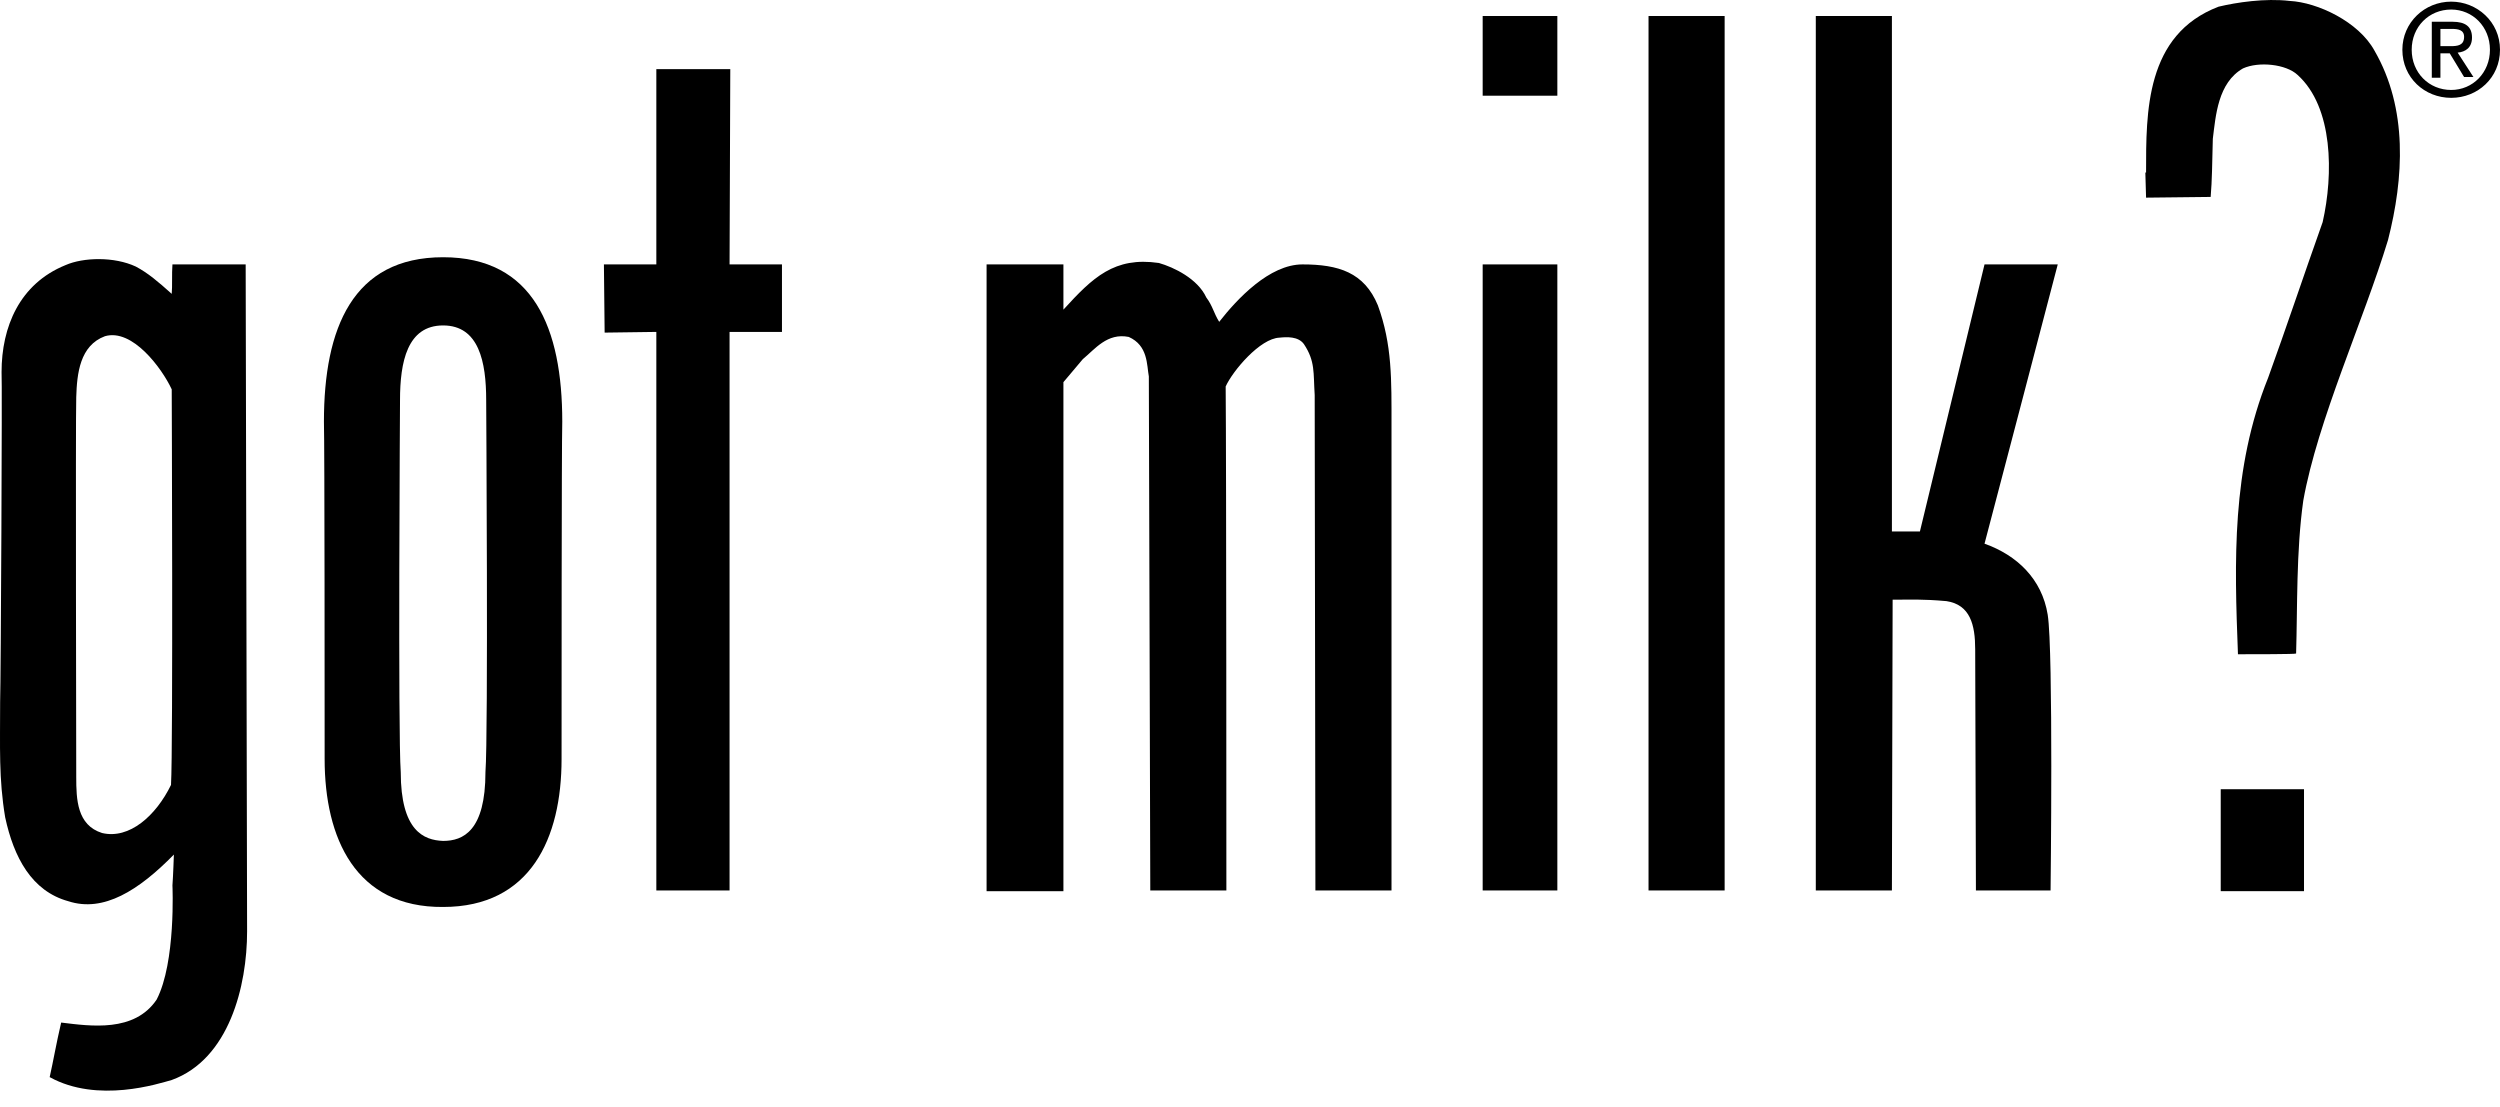
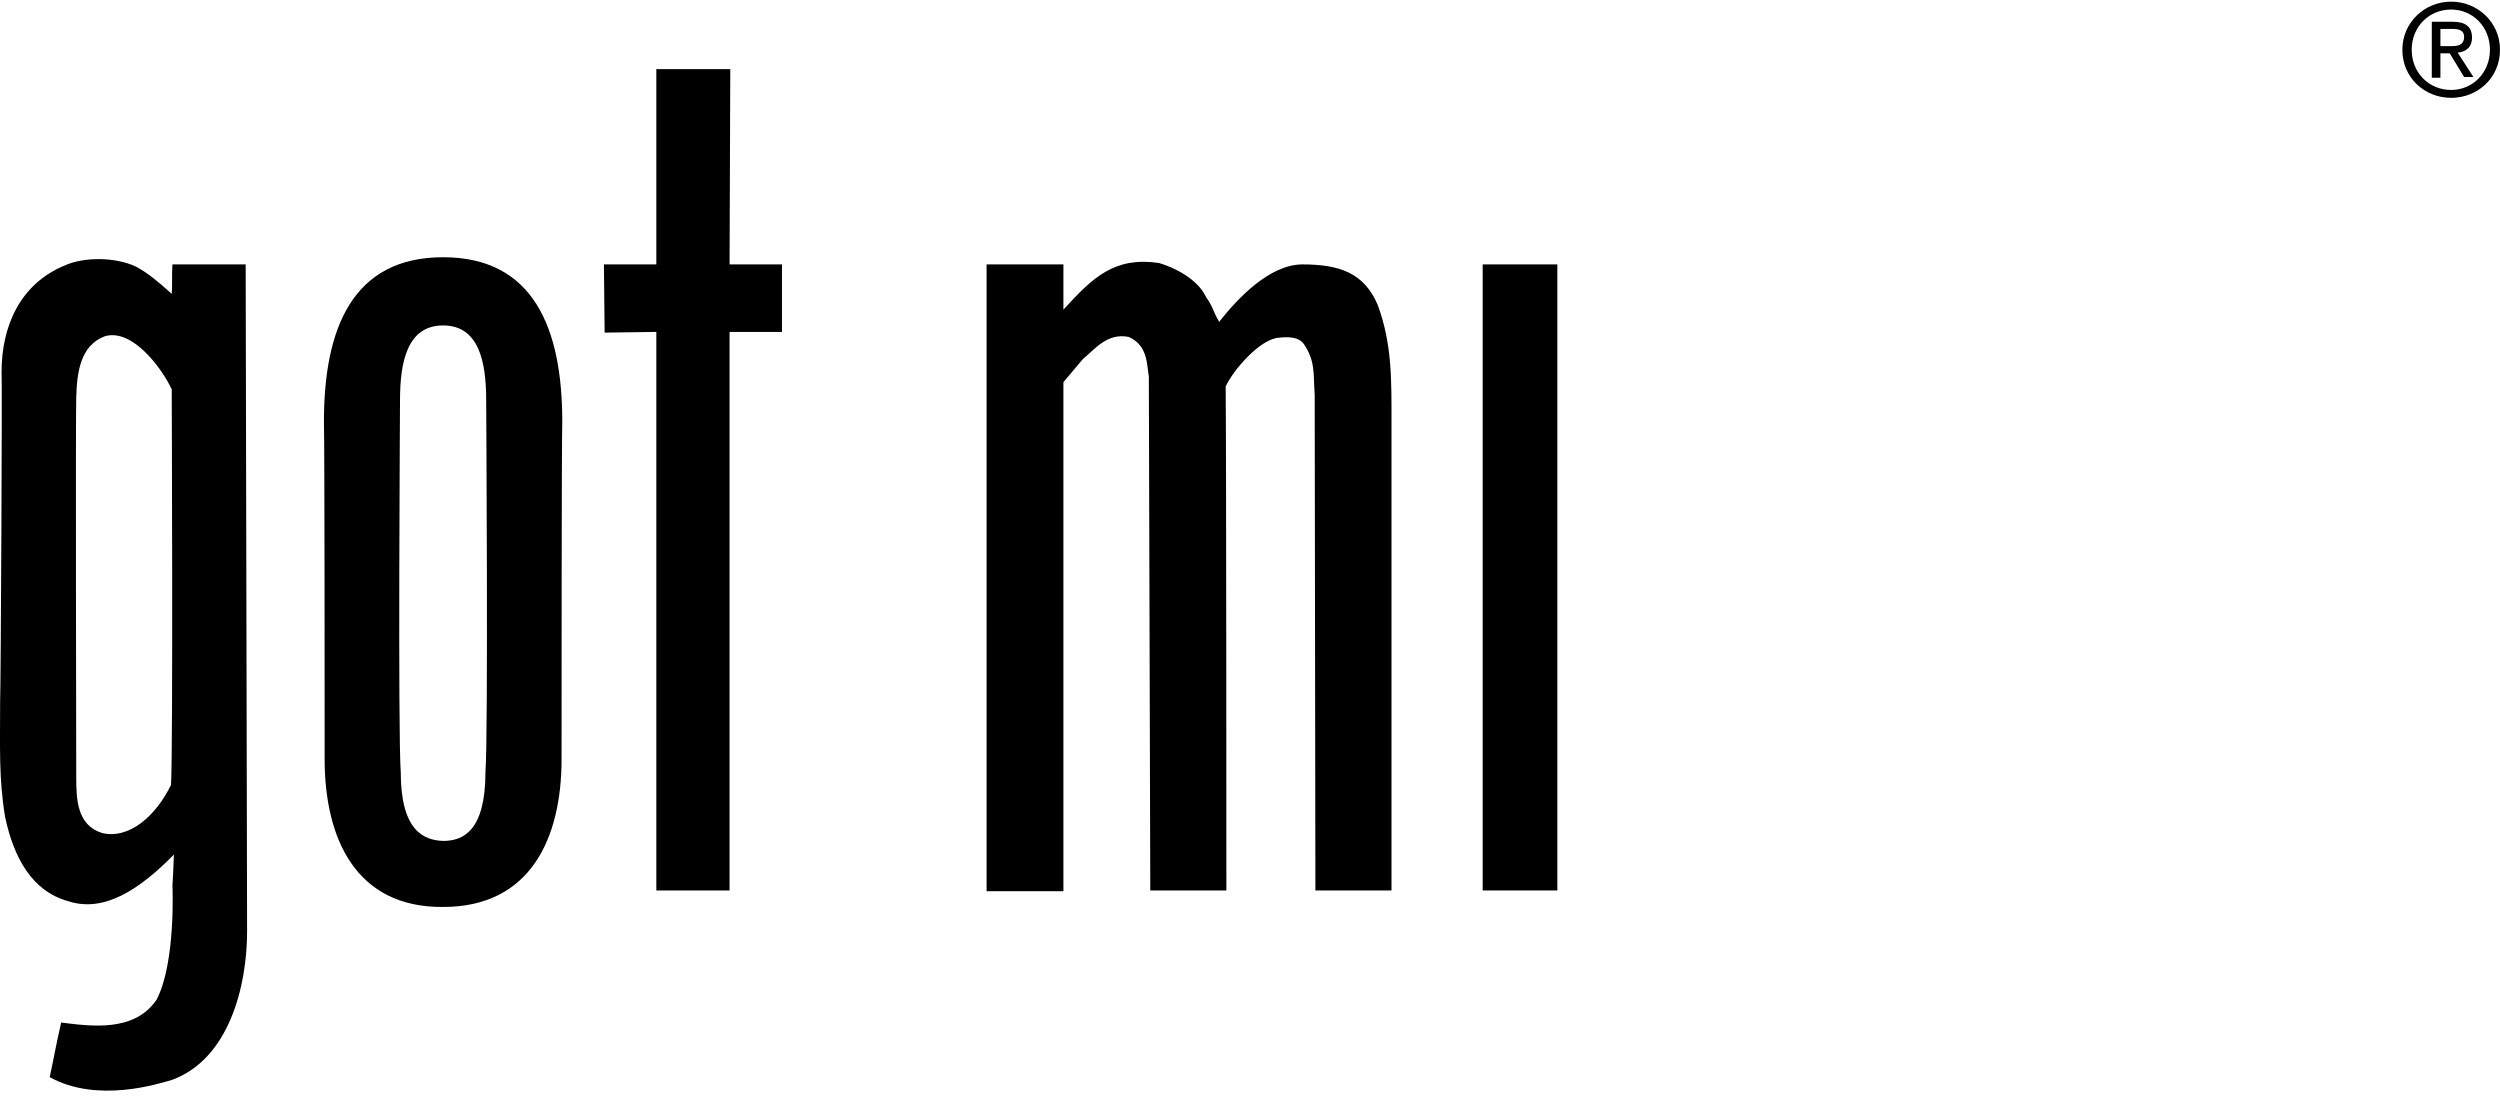
<svg xmlns="http://www.w3.org/2000/svg" width="131" height="58" viewBox="0 0 131 58" fill="none">
-   <path d="M124.417 2.644C126.185 5.692 125.959 9.341 125.132 12.576C123.853 16.79 121.445 22.019 120.692 26.232C120.316 28.903 120.391 31.8 120.316 34.245C120.279 34.283 118.097 34.283 117.269 34.283C117.081 29.392 116.93 24.577 118.849 19.799C119.79 17.203 120.692 14.495 121.708 11.636C122.272 9.153 122.272 5.616 120.391 3.924C119.79 3.359 118.36 3.209 117.532 3.585C116.216 4.337 116.103 6.068 115.952 7.272C115.915 8.626 115.915 9.416 115.839 10.319L112.454 10.357L112.416 9.04H112.454C112.454 5.88 112.416 1.817 116.253 0.35C117.194 0.124 118.699 -0.102 119.978 0.049C121.445 0.124 123.589 1.14 124.417 2.644Z" fill="black" />
  <path d="M38.267 3.623L38.229 13.855H40.975V17.392H38.229V46.66H34.392V17.392L31.683 17.429L31.645 13.855H34.392V3.623H38.267Z" fill="black" />
  <path d="M63.209 15.586C63.548 16.037 63.585 16.376 63.886 16.865C64.827 15.661 66.519 13.855 68.25 13.855C70.131 13.855 71.485 14.269 72.2 16C72.953 18.069 72.915 19.875 72.915 22.32V46.66H68.927L68.89 20.702C68.814 19.536 68.927 18.934 68.325 18.031C68.024 17.617 67.422 17.655 67.046 17.693C66.031 17.73 64.601 19.423 64.225 20.251C64.262 24.05 64.262 46.66 64.262 46.66H60.275L60.199 19.724C60.087 19.122 60.162 18.106 59.146 17.655C58.017 17.429 57.378 18.294 56.738 18.821L55.723 20.025C55.723 21.417 55.723 46.698 55.723 46.698H51.697V13.855H55.723V16.225C57.265 14.533 58.394 13.441 60.726 13.78C61.516 14.006 62.758 14.608 63.209 15.586Z" fill="black" />
  <path d="M23.219 13.479C27.959 13.479 29.463 17.203 29.463 22.094C29.426 23.298 29.426 37.443 29.426 39.775C29.426 43.914 27.808 47.525 23.219 47.525C18.629 47.563 17.011 43.914 17.011 39.775C17.011 37.443 17.011 23.298 16.974 22.094C16.974 17.203 18.478 13.479 23.219 13.479ZM23.219 44.064C24.272 44.064 25.438 43.537 25.438 40.453C25.589 38.496 25.476 20.965 25.476 20.965C25.476 18.971 25.1 17.053 23.219 17.053C21.338 17.053 20.961 18.971 20.961 20.965C20.961 20.965 20.849 38.496 20.999 40.453C20.999 43.537 22.203 44.026 23.219 44.064Z" fill="black" />
  <path d="M8.998 15.398C9.036 15.021 8.998 14.344 9.036 13.855H12.873L12.948 48.804C12.948 51.663 12.008 55.501 8.998 56.592C8.321 56.78 5.123 57.833 2.603 56.441C2.791 55.613 2.941 54.711 3.205 53.582C4.747 53.77 7.042 54.109 8.208 52.378C9.224 50.422 9.036 46.397 9.036 46.397C9.074 45.907 9.111 44.779 9.111 44.779C7.268 46.66 5.424 47.826 3.581 47.224C1.662 46.697 0.722 44.929 0.27 42.823C-0.068 40.791 0.007 39.173 0.007 36.766C0.045 35.75 0.12 19.762 0.082 19.498C0.082 17.128 1.023 14.871 3.431 13.893C4.371 13.479 5.989 13.441 7.117 13.968C7.757 14.307 8.284 14.758 8.998 15.398ZM5.5 17.617C4.183 18.106 4.032 19.573 3.995 20.815C3.957 21.831 3.995 40.716 3.995 40.716C3.995 41.882 4.032 43.236 5.349 43.65C6.779 43.989 8.171 42.747 8.961 41.13C9.074 39.211 8.998 20.401 8.998 20.401C8.472 19.273 6.929 17.203 5.5 17.617Z" fill="black" />
  <path d="M81.605 13.855H77.692V46.66H81.605V13.855Z" fill="black" />
-   <path d="M81.605 0.839H77.692V5.015H81.605V0.839Z" fill="black" />
-   <path d="M90.371 0.839H86.383V46.66H90.371V0.839Z" fill="black" />
-   <path d="M103.989 28.489C104.252 27.511 107.826 13.855 107.826 13.855H103.989L100.603 27.85H99.136V0.839H95.148V46.66H99.136L99.174 31.424C100.152 31.424 100.716 31.386 101.995 31.499C103.237 31.687 103.5 32.74 103.5 34.02L103.538 46.66H107.45C107.45 46.66 107.601 34.095 107.3 32.214C106.999 30.333 105.682 29.091 103.989 28.489Z" fill="black" />
-   <path d="M120.73 41.355H116.366V46.697H120.73V41.355Z" fill="black" />
  <path d="M125.884 2.607C125.884 1.177 127.05 0.086 128.442 0.086C129.796 0.086 131 1.14 131 2.607C131 4.074 129.834 5.127 128.442 5.127C127.05 5.127 125.884 4.074 125.884 2.607ZM128.442 4.714C129.571 4.714 130.473 3.811 130.473 2.607C130.473 1.403 129.571 0.5 128.442 0.5C127.276 0.5 126.373 1.403 126.373 2.607C126.373 3.811 127.276 4.714 128.442 4.714ZM127.878 4.074H127.426V1.14H128.517C129.194 1.14 129.533 1.403 129.533 1.967C129.533 2.494 129.194 2.72 128.781 2.757L129.608 4.036H129.119L128.367 2.795H127.878V4.074ZM128.404 2.419C128.781 2.419 129.119 2.381 129.119 1.93C129.119 1.553 128.781 1.516 128.48 1.516H127.878V2.419H128.404Z" fill="black" />
</svg>